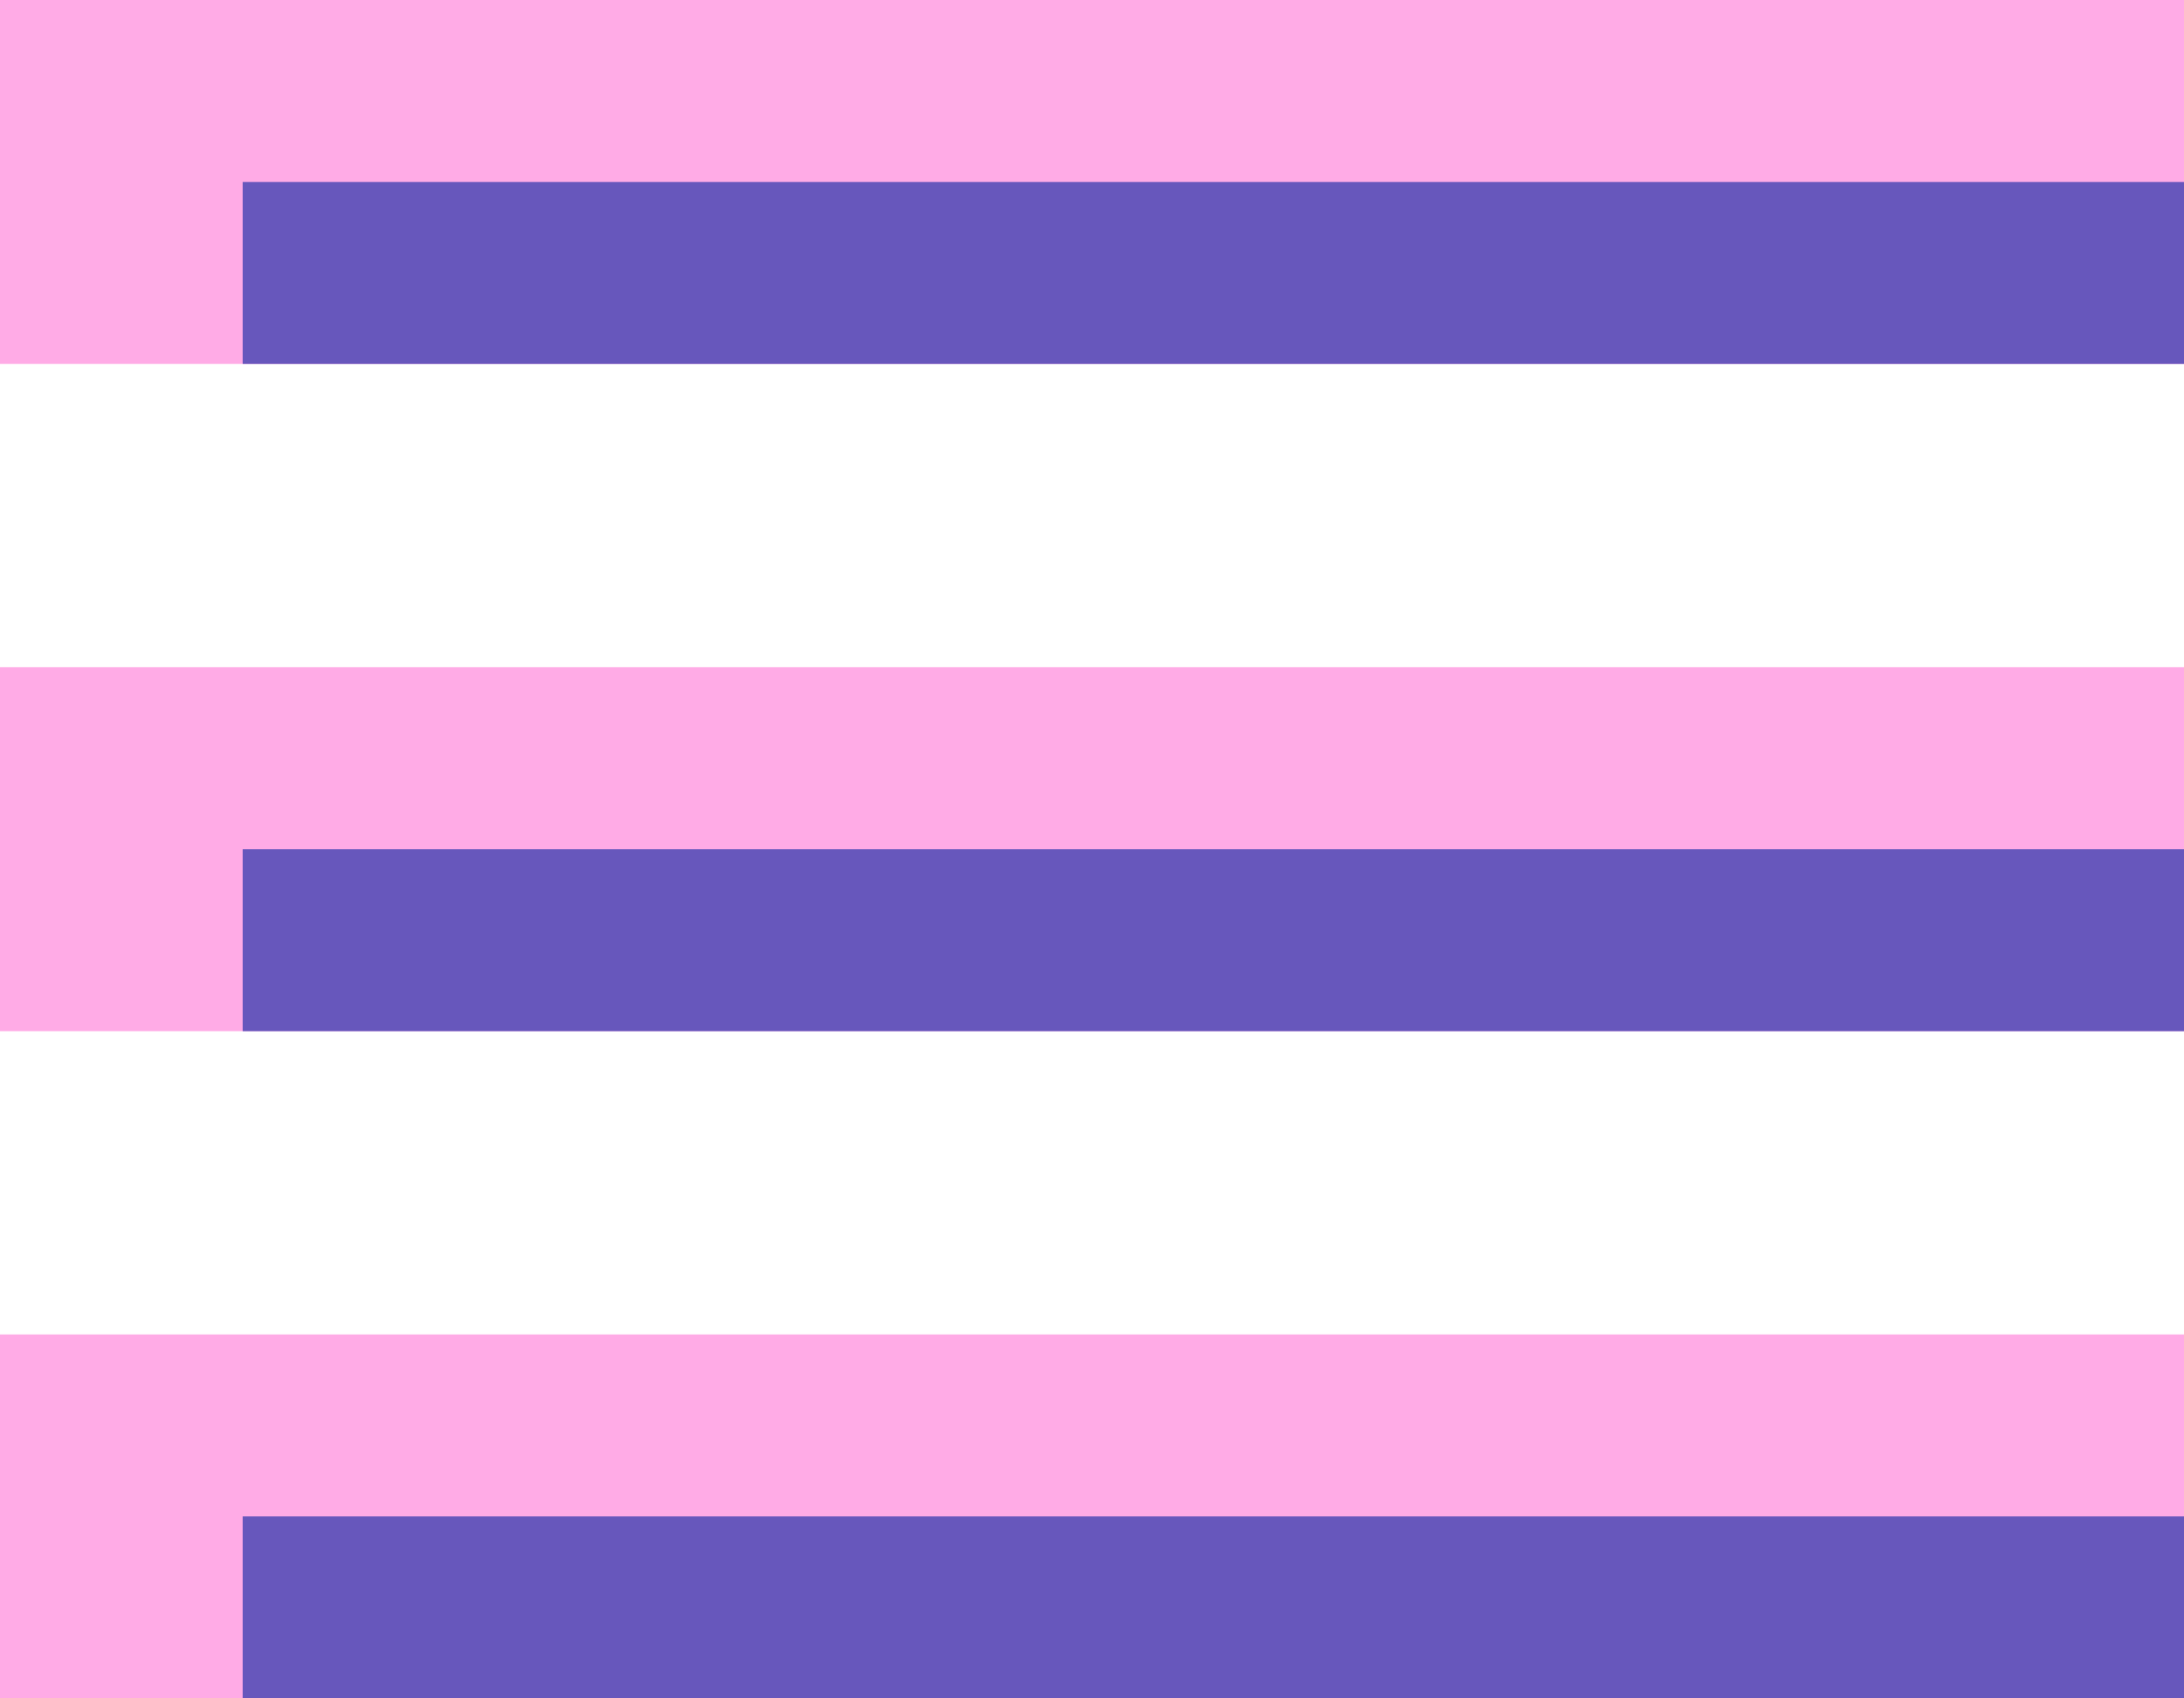
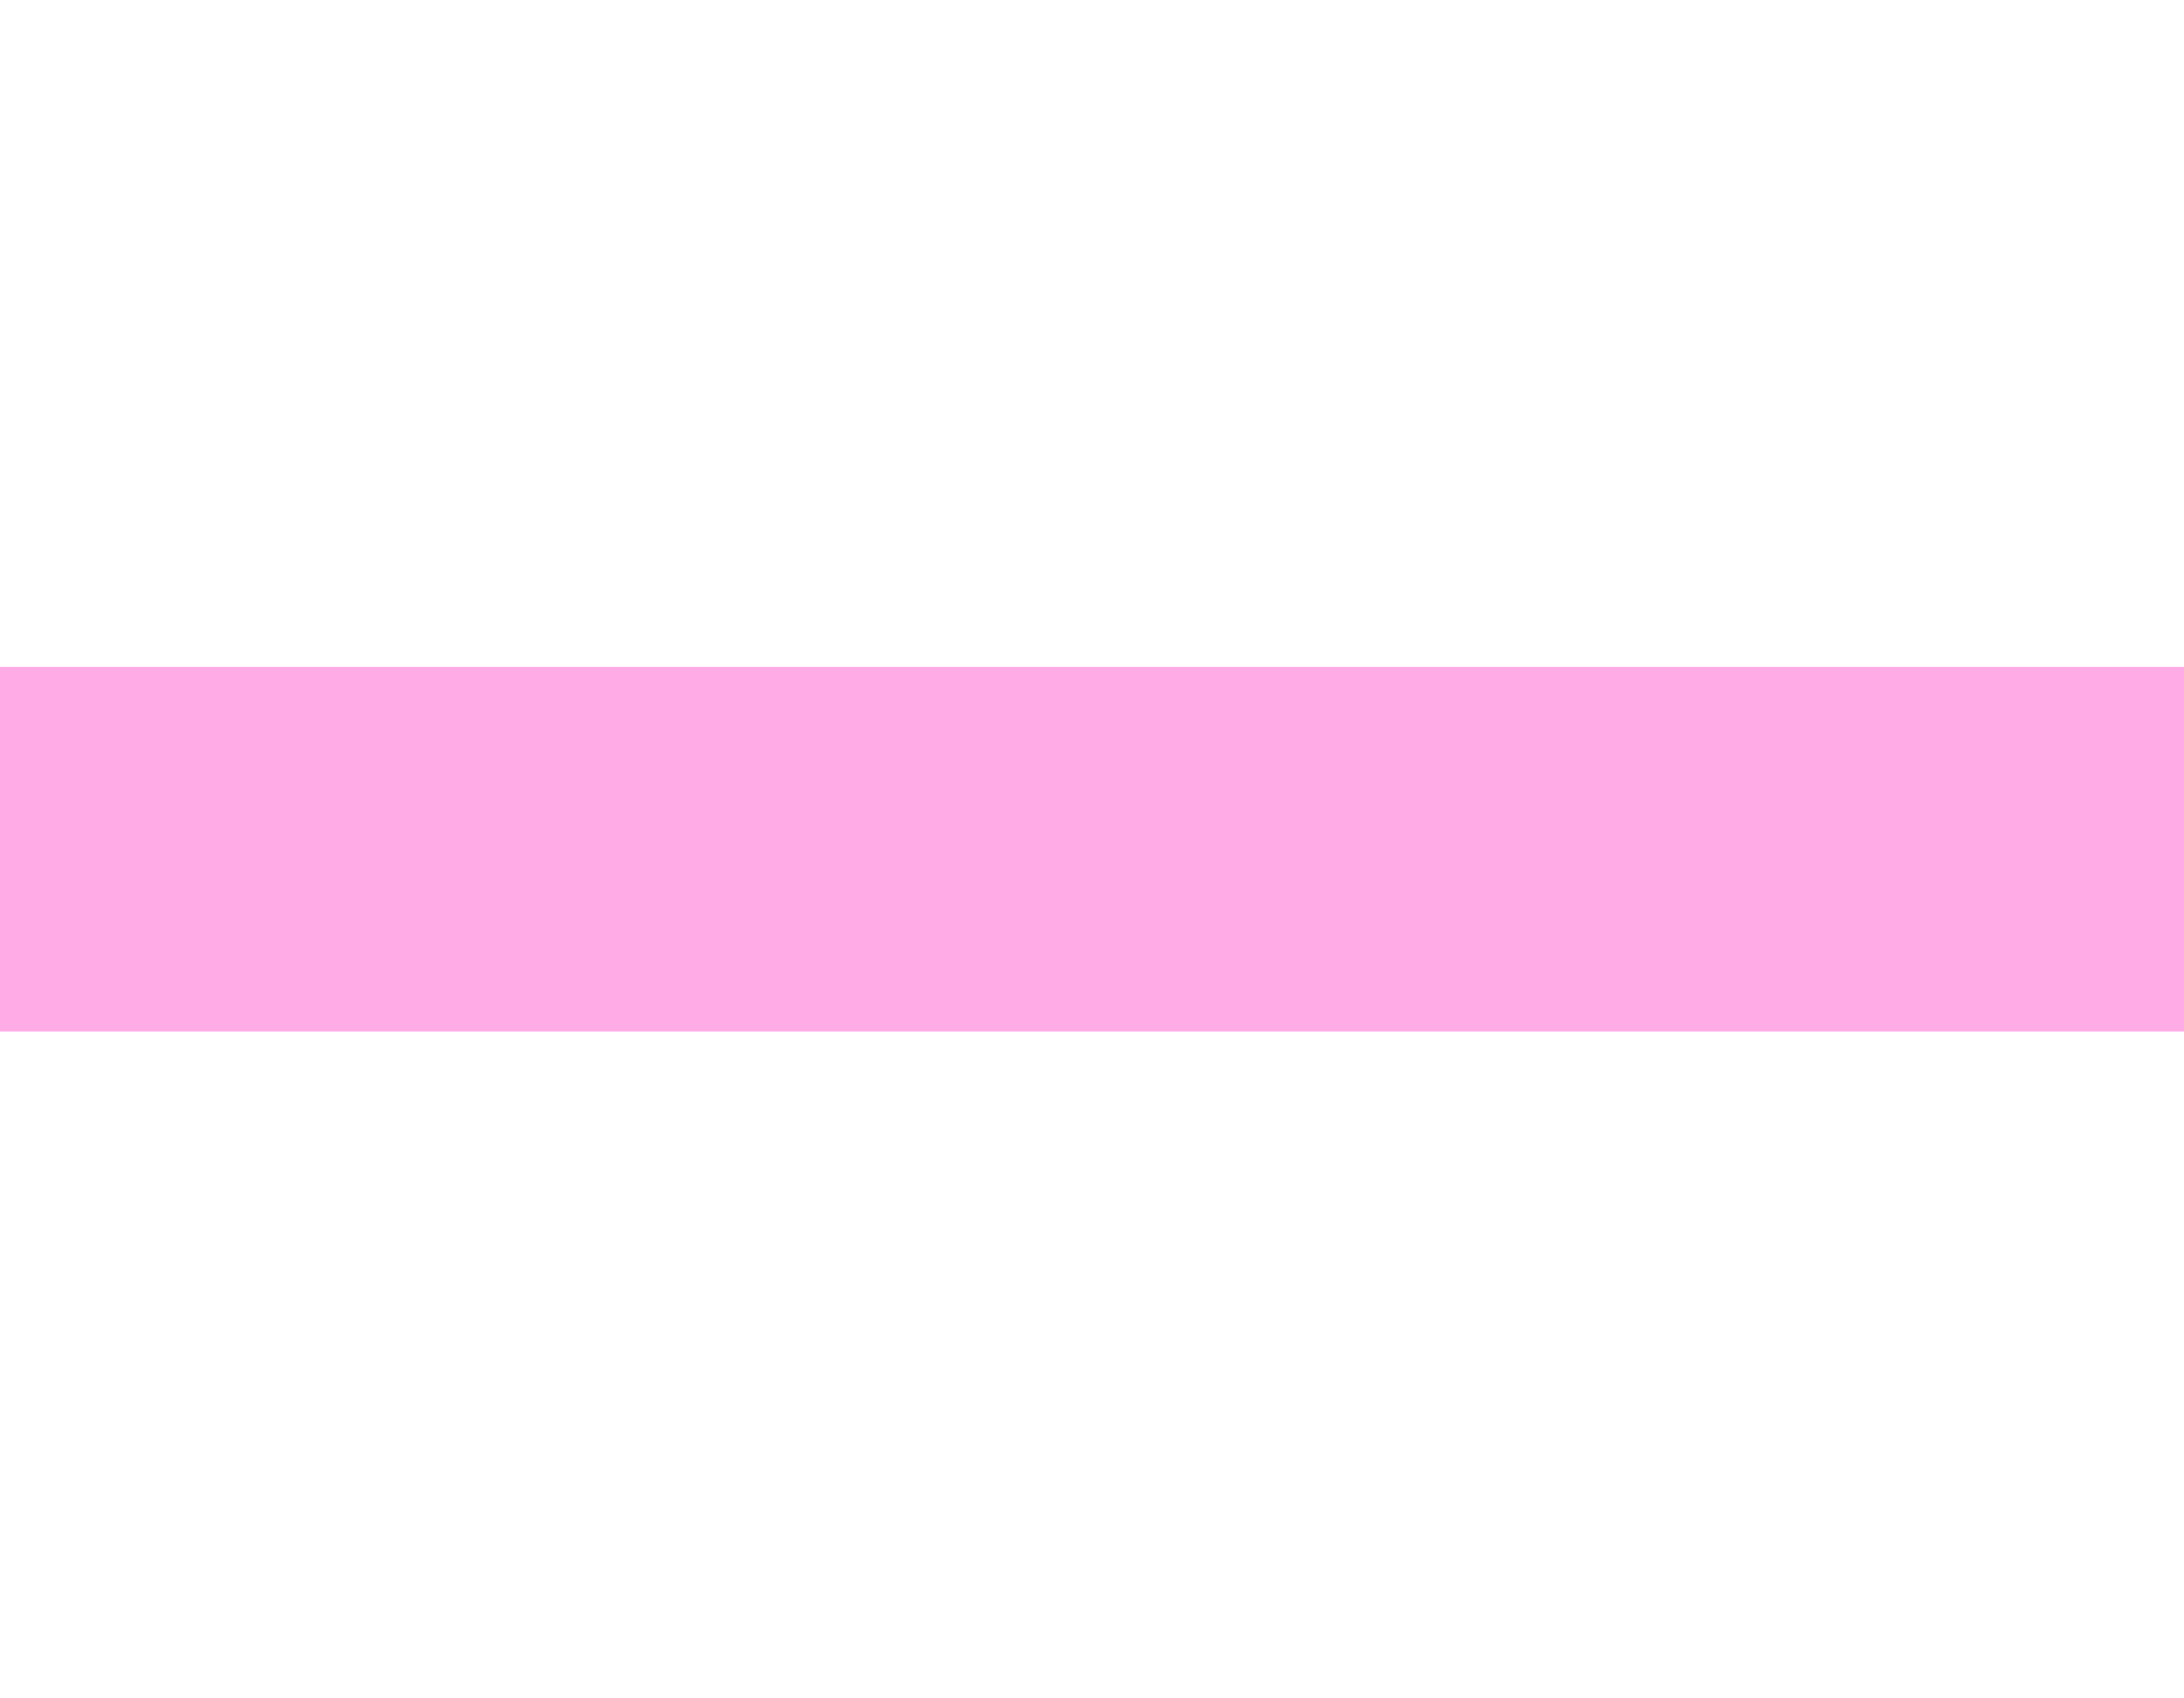
<svg xmlns="http://www.w3.org/2000/svg" width="36" height="28" viewBox="0 0 36 28">
  <g id="icons8-menu-96" transform="translate(-6 -10)">
    <rect id="Rectangle_1993" data-name="Rectangle 1993" width="36" height="6" transform="translate(6 21)" fill="#ffabe6" />
-     <rect id="Rectangle_1994" data-name="Rectangle 1994" width="36" height="6" transform="translate(6 10)" fill="#ffabe6" />
-     <rect id="Rectangle_1995" data-name="Rectangle 1995" width="36" height="6" transform="translate(6 32)" fill="#ffabe6" />
-     <rect id="Rectangle_1996" data-name="Rectangle 1996" width="32" height="3" transform="translate(10 24)" fill="#6757bc" />
-     <rect id="Rectangle_1997" data-name="Rectangle 1997" width="32" height="3" transform="translate(10 13)" fill="#6757bc" />
-     <rect id="Rectangle_1998" data-name="Rectangle 1998" width="32" height="3" transform="translate(10 35)" fill="#6757bc" />
  </g>
</svg>